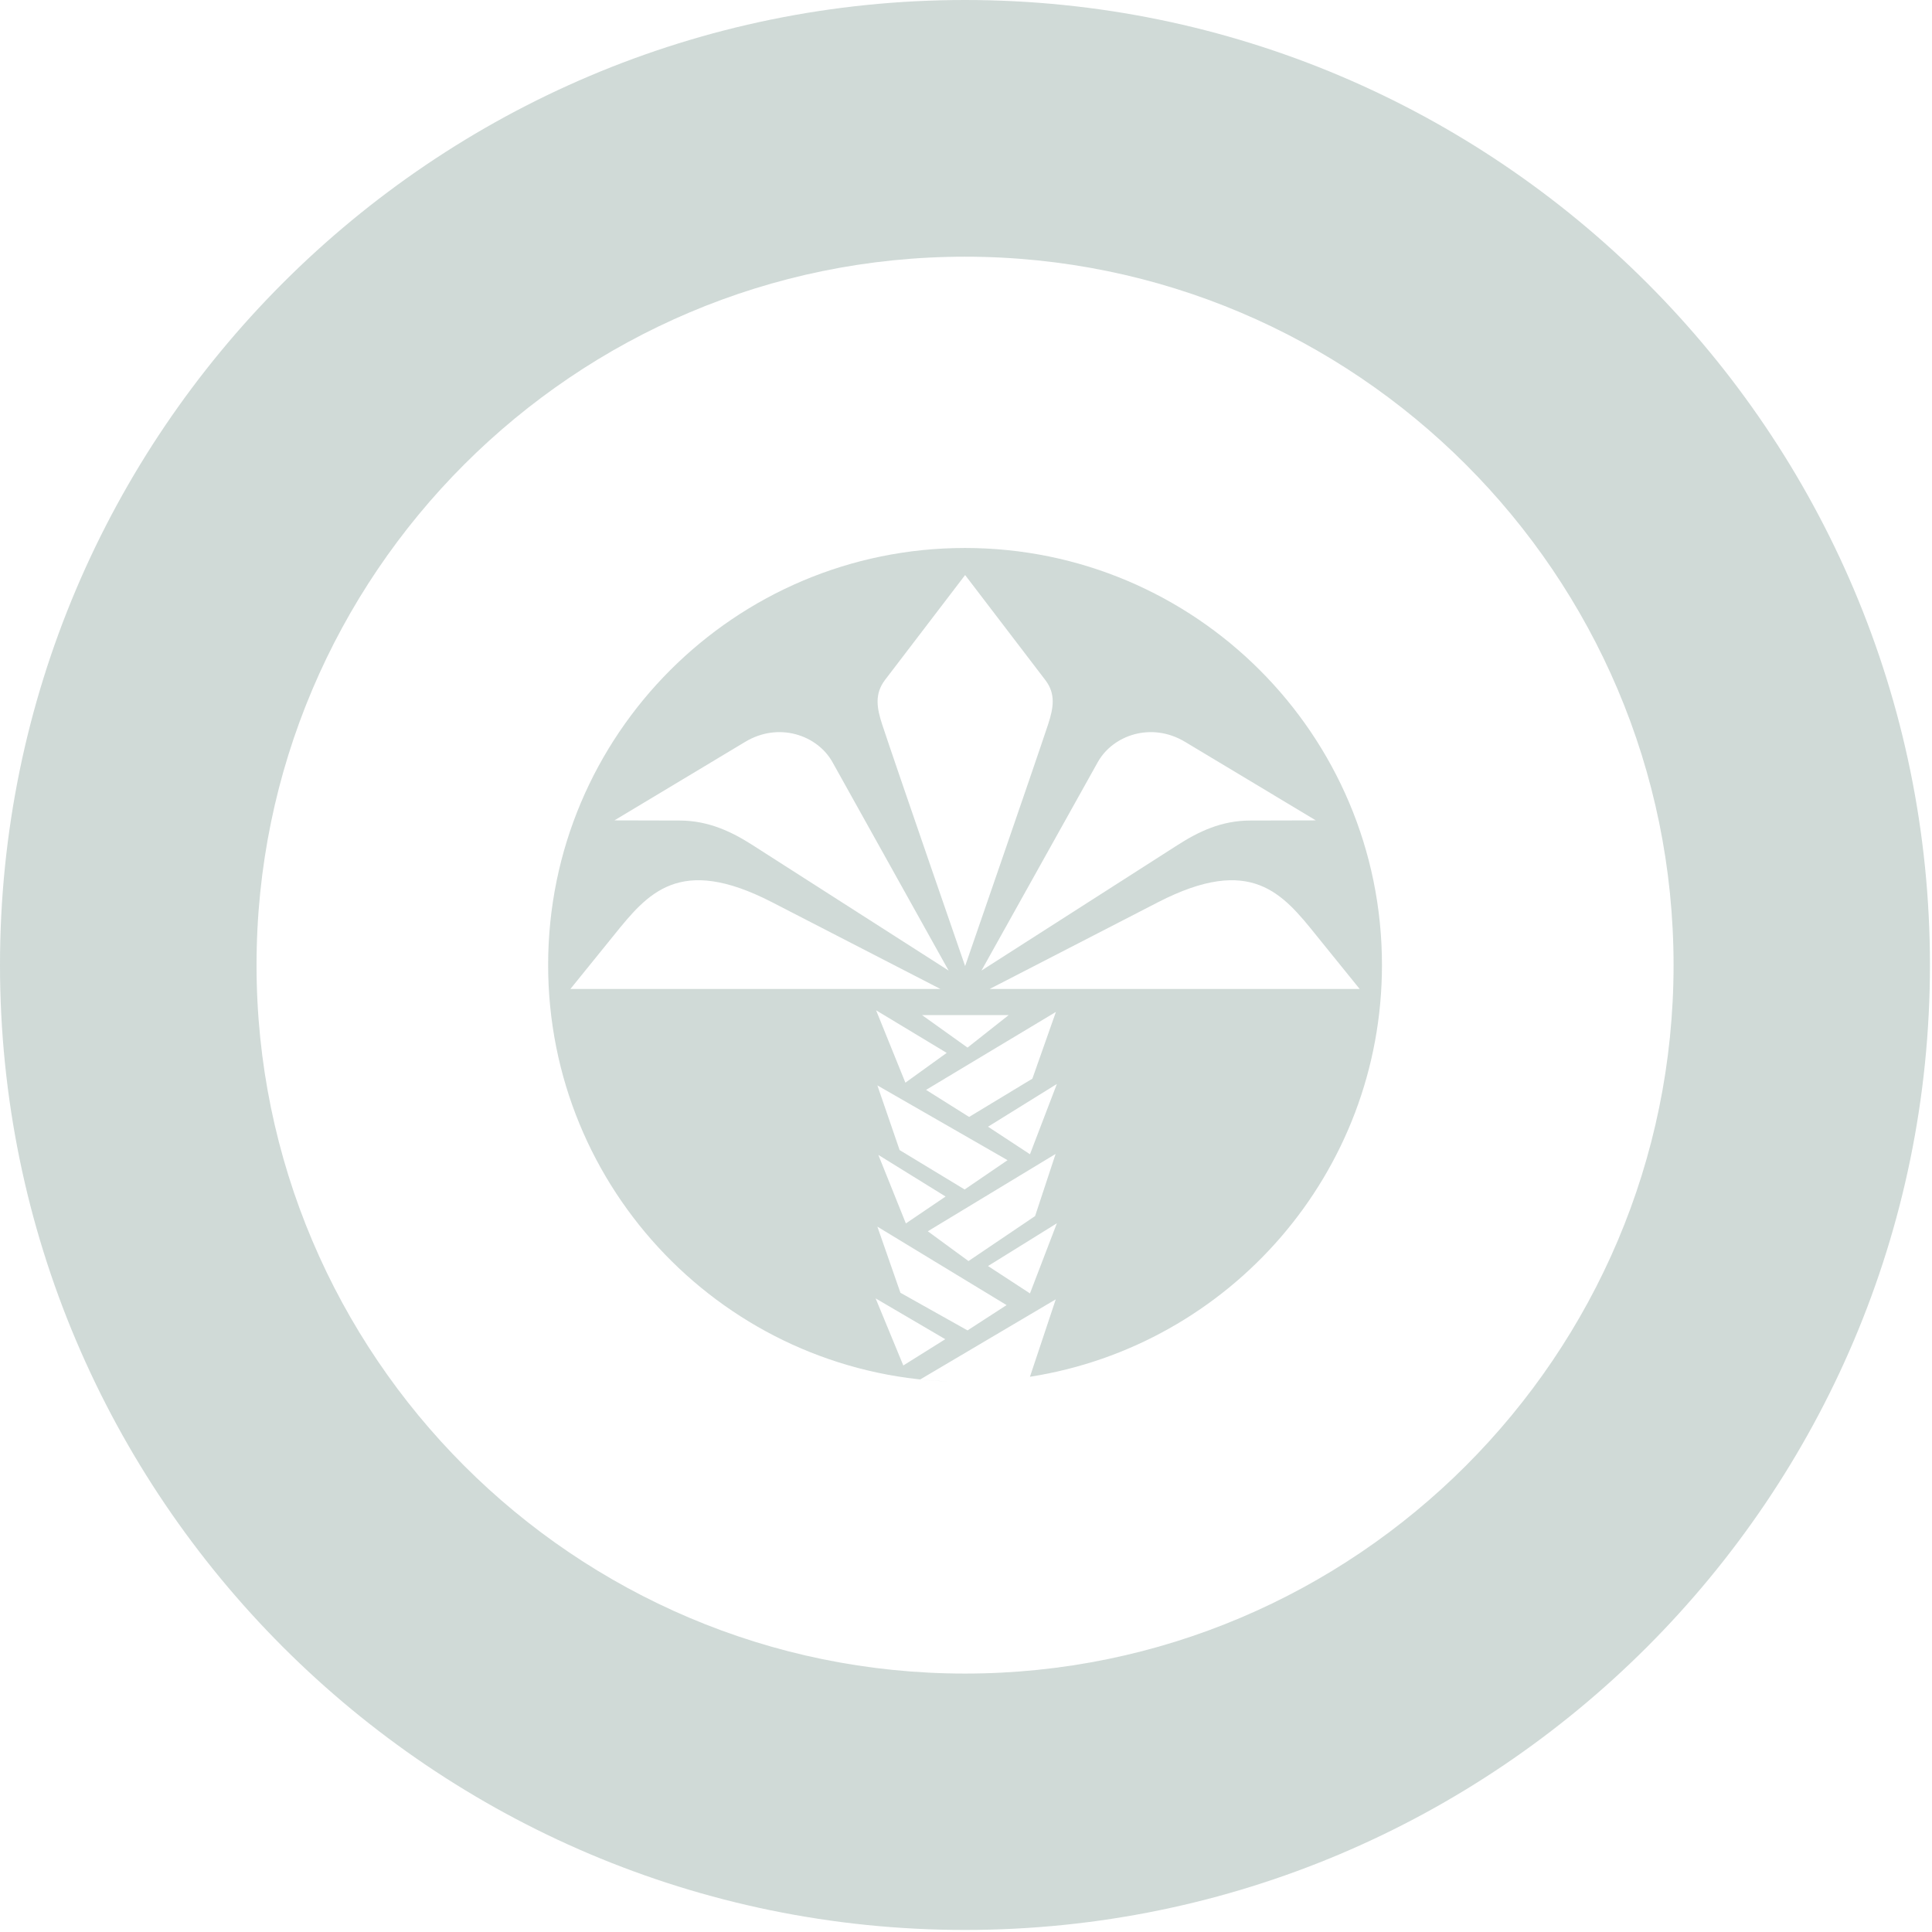
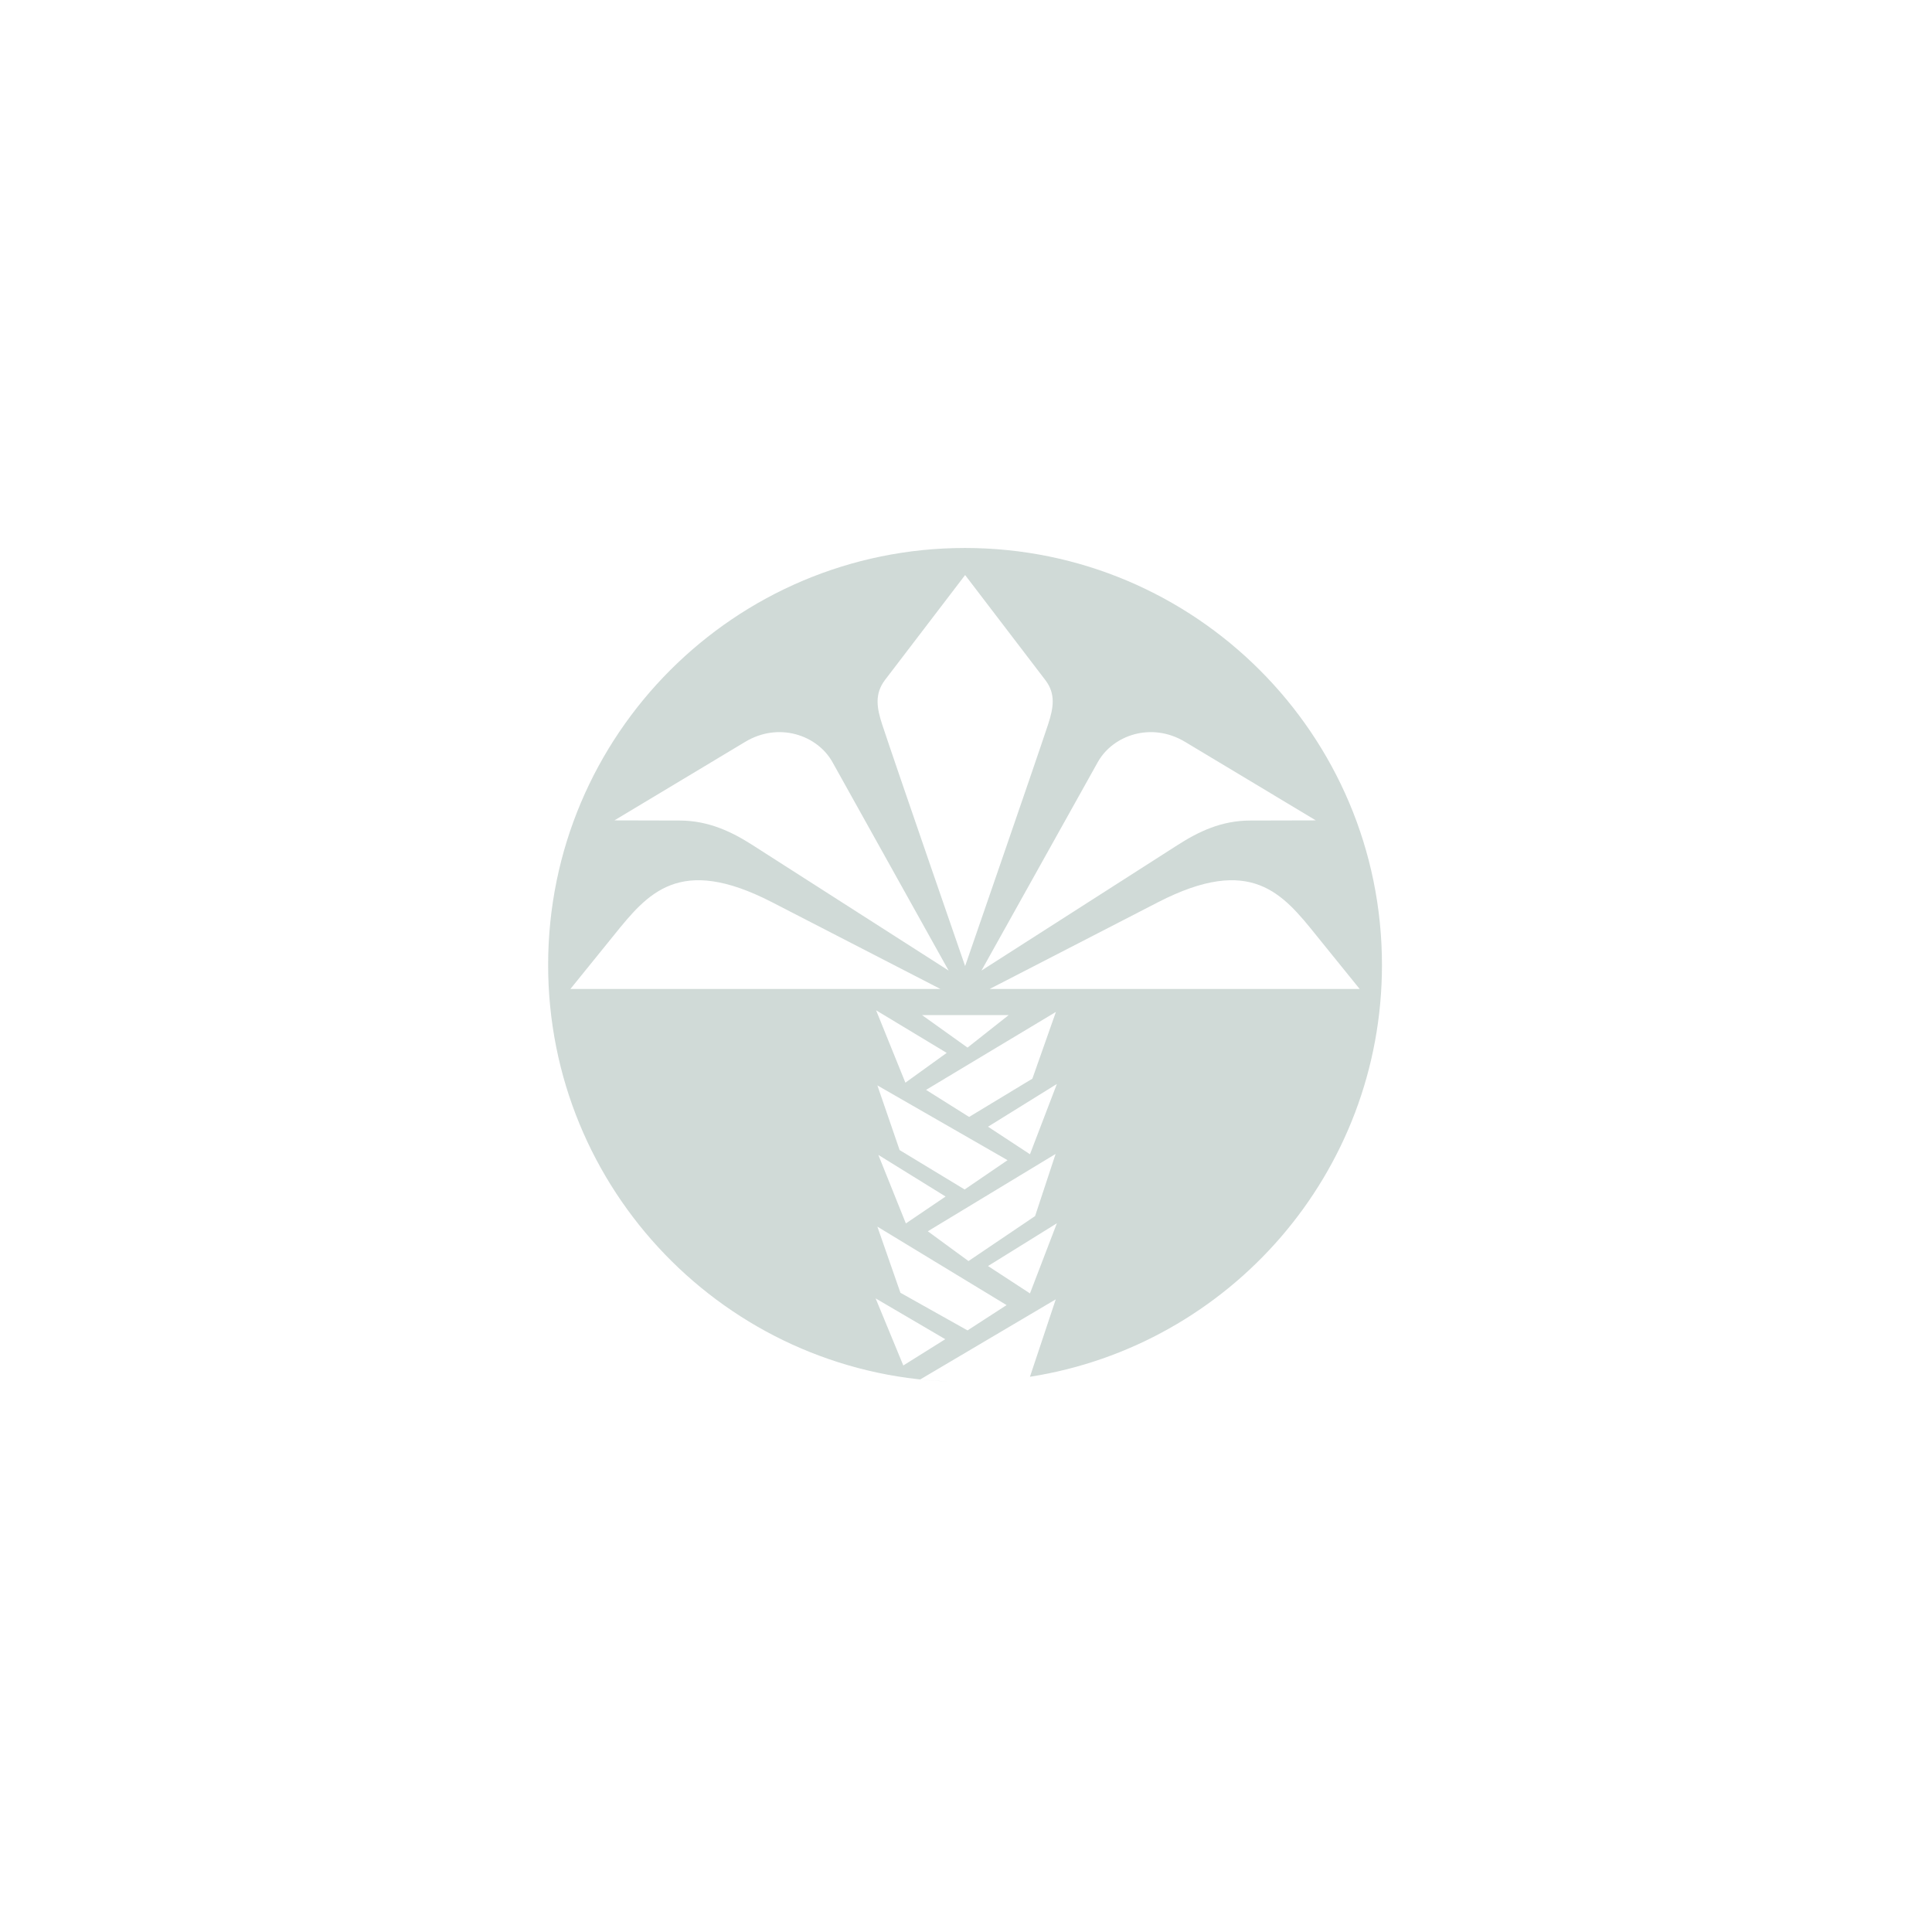
<svg xmlns="http://www.w3.org/2000/svg" width="900" height="900" viewBox="0 0 900 900" fill="none">
  <g opacity="0.2">
    <path fill-rule="evenodd" clip-rule="evenodd" d="M449.52 255.27C342.324 255.27 255.344 342.25 255.344 449.52C255.344 554.265 338.276 639.664 441.982 643.558C437.51 643.365 433.078 643.044 428.704 642.579L491.813 605.281L479.789 641.353C572.687 626.825 643.77 546.495 643.77 449.52C643.77 342.25 556.79 255.27 449.52 255.27ZM420.797 636.089L440.341 623.855L407.892 604.833L420.797 636.089ZM440.491 557.389L409.16 537.994L421.991 569.922L440.491 557.389ZM441.013 490.476L408.116 470.633L421.767 504.351L441.013 490.476ZM492.336 504.948L460.259 524.865L479.803 537.696L492.336 504.948ZM468.912 607.966L408.712 571.414L419.454 602.222L450.711 619.753L468.912 607.966ZM491.739 537.547L432.21 573.577L451.158 587.452L482.191 566.49L491.739 537.547ZM469.36 540.456L408.712 505.619L419.081 535.756L449.368 554.107L469.36 540.456ZM491.888 471.379L431.39 507.708L451.456 520.315L480.922 502.486L491.888 471.379ZM469.882 472.871H429.525L450.711 488.014L469.882 472.871ZM492.336 569.847L460.259 589.764L479.803 602.521L492.336 569.847ZM410.95 337.477C417.142 356.276 449.591 450.044 449.591 450.044C449.591 450.044 482.041 356.201 488.233 337.477C490.769 329.794 491.888 323.229 486.965 316.814L449.591 267.878L412.218 316.814C407.37 323.229 408.414 329.794 410.95 337.477ZM461.005 460.712H633.399L613.78 436.468L613.297 435.867C597.519 416.248 582.828 397.979 539.481 420.28L461.005 460.712ZM511.358 355.082L457.2 452.133L548.582 393.649C558.354 387.383 569.021 382.236 582.449 382.236L612.959 382.161L552.088 345.609C536.348 336.135 518.37 342.475 511.358 355.082ZM285.329 436.468L265.71 460.712H438.104L359.627 420.28C316.379 398.029 301.728 416.166 285.921 435.734C285.724 435.979 285.527 436.223 285.329 436.468ZM350.527 393.649L441.908 452.133L387.825 355.082C380.813 342.475 362.835 336.135 347.095 345.609L286.224 382.161L316.734 382.236C330.162 382.31 340.829 387.457 350.527 393.649Z" fill="#124537" />
-     <path d="M449.522 0C201.636 0 0 201.636 0 449.522C0 697.407 201.636 899.043 449.522 899.043C697.407 899.043 899.043 697.407 899.043 449.522C899.043 201.636 697.407 0 449.522 0ZM449.522 779.613C267.505 779.613 119.504 631.538 119.504 449.596C119.504 267.579 267.58 119.579 449.522 119.579C631.538 119.579 779.613 267.654 779.613 449.596C779.613 631.538 631.538 779.613 449.522 779.613Z" fill="#124537" />
  </g>
</svg>